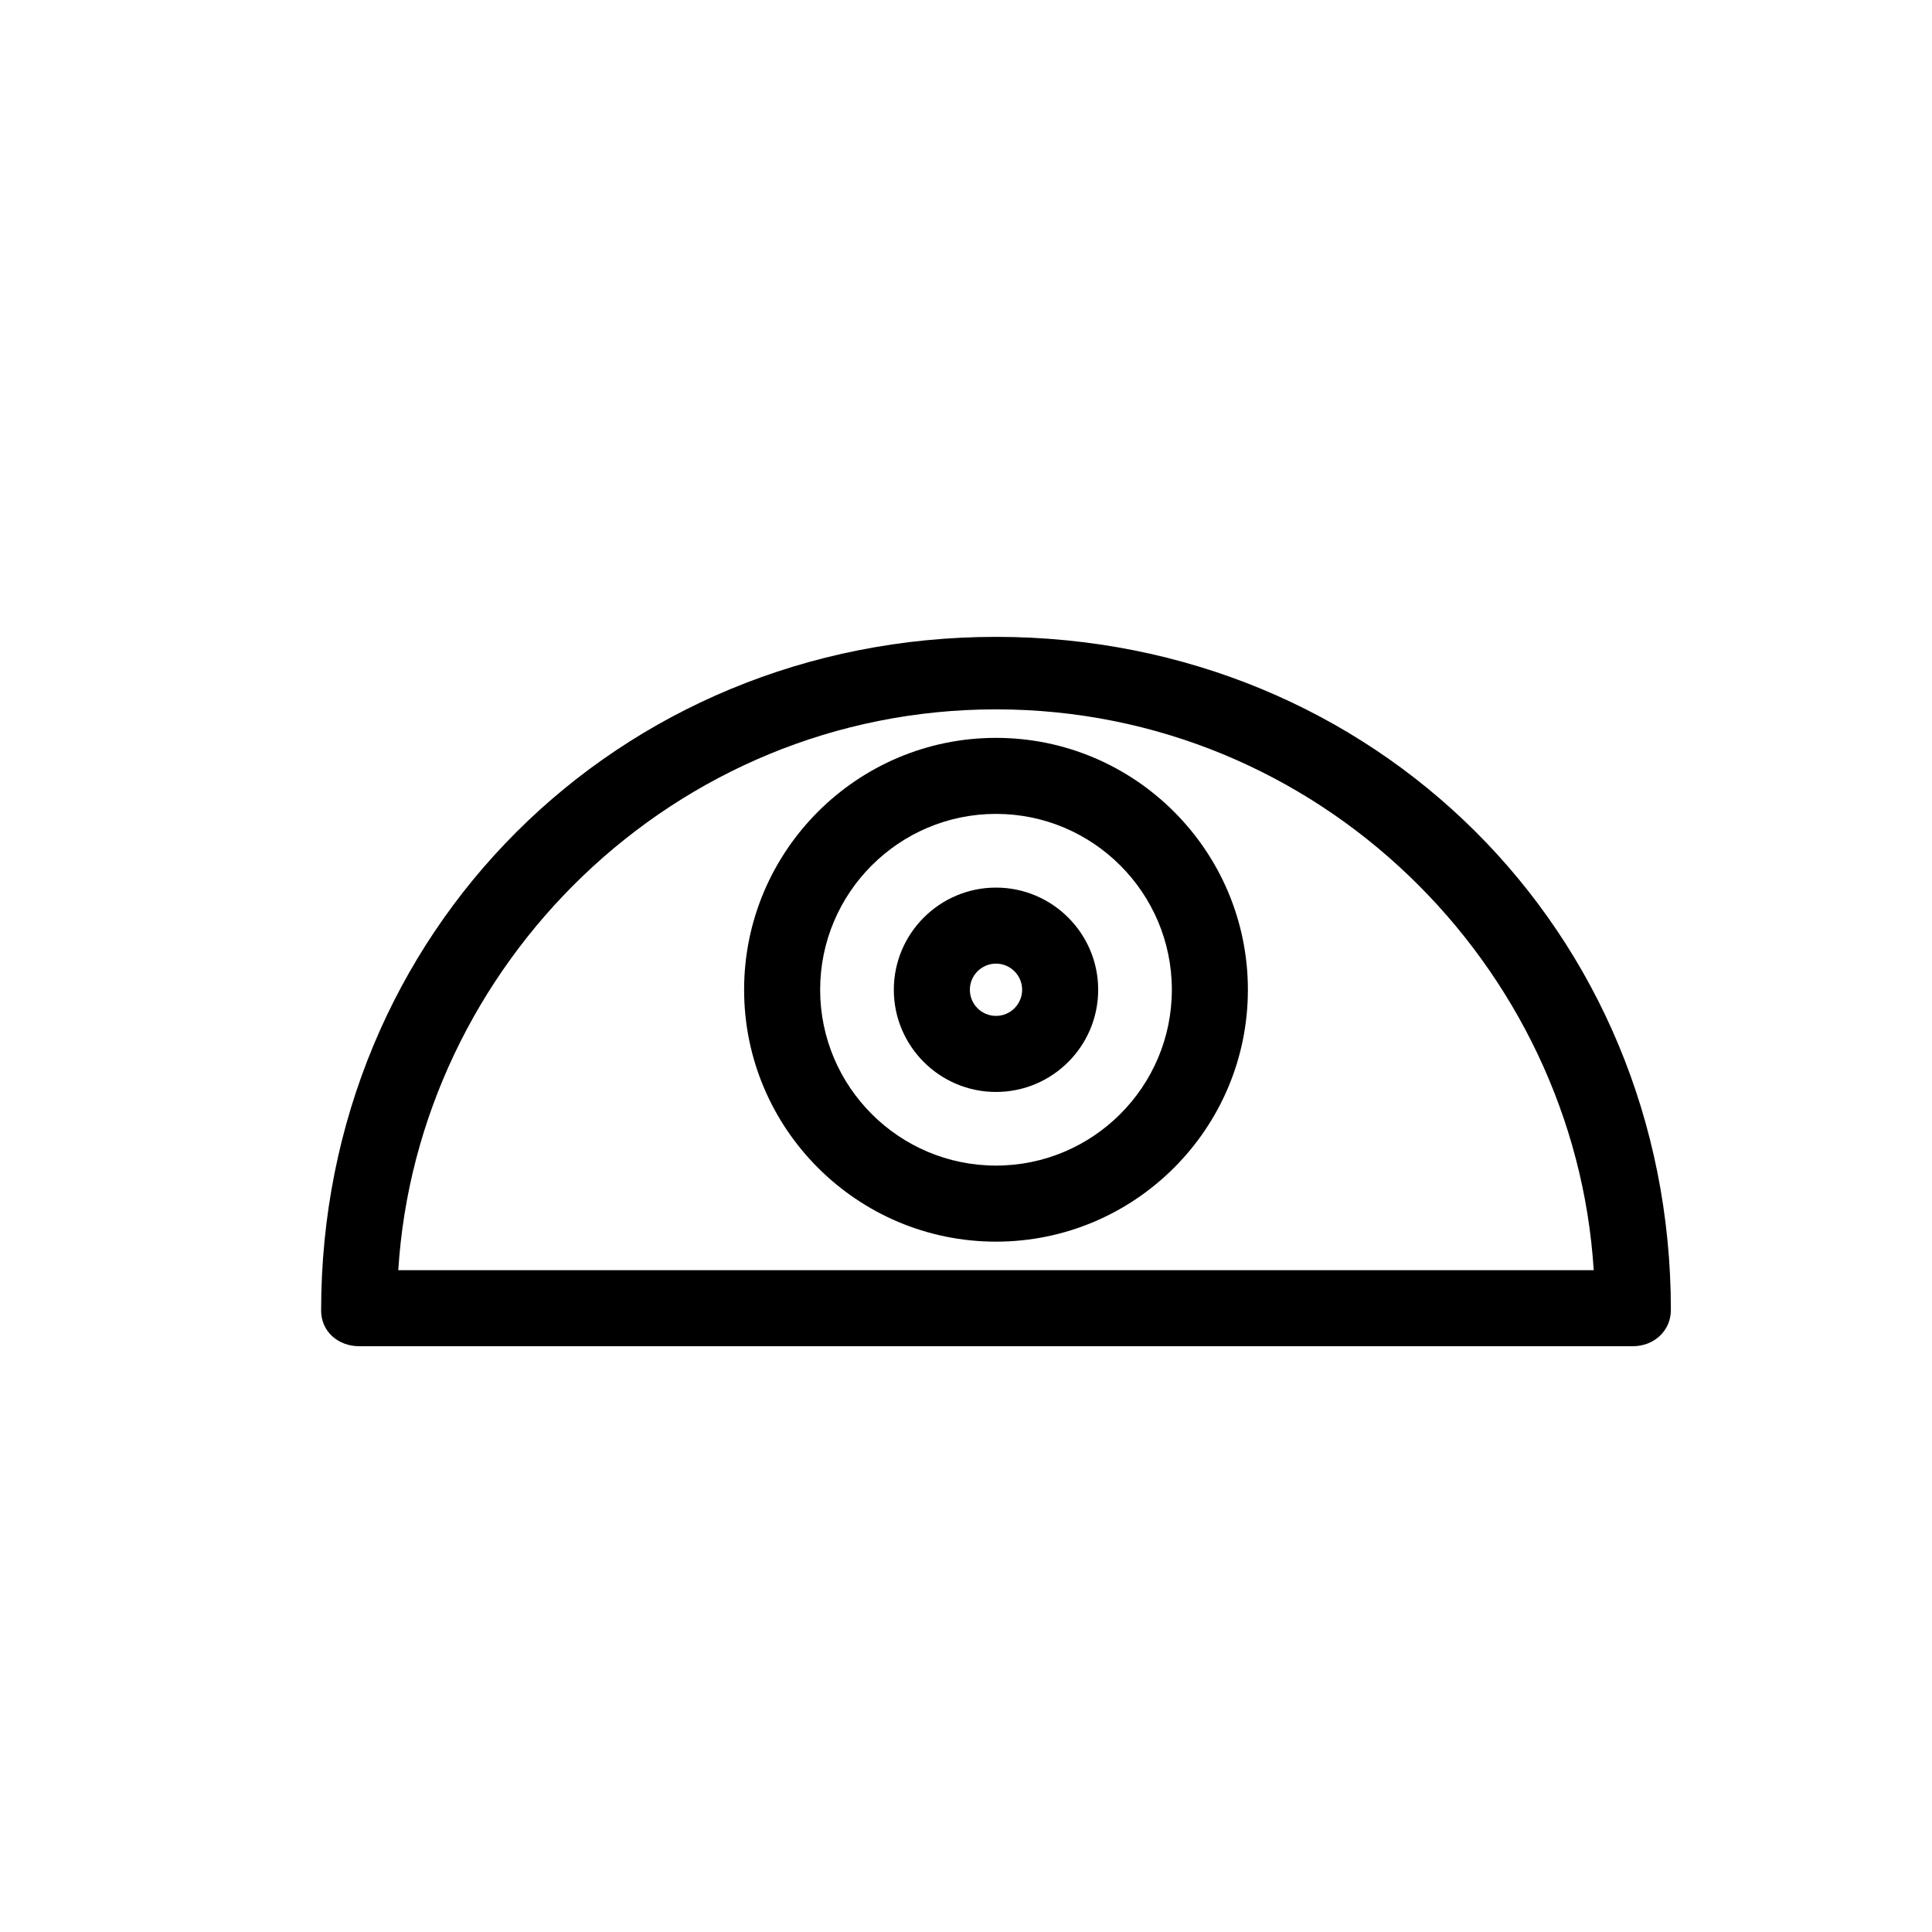
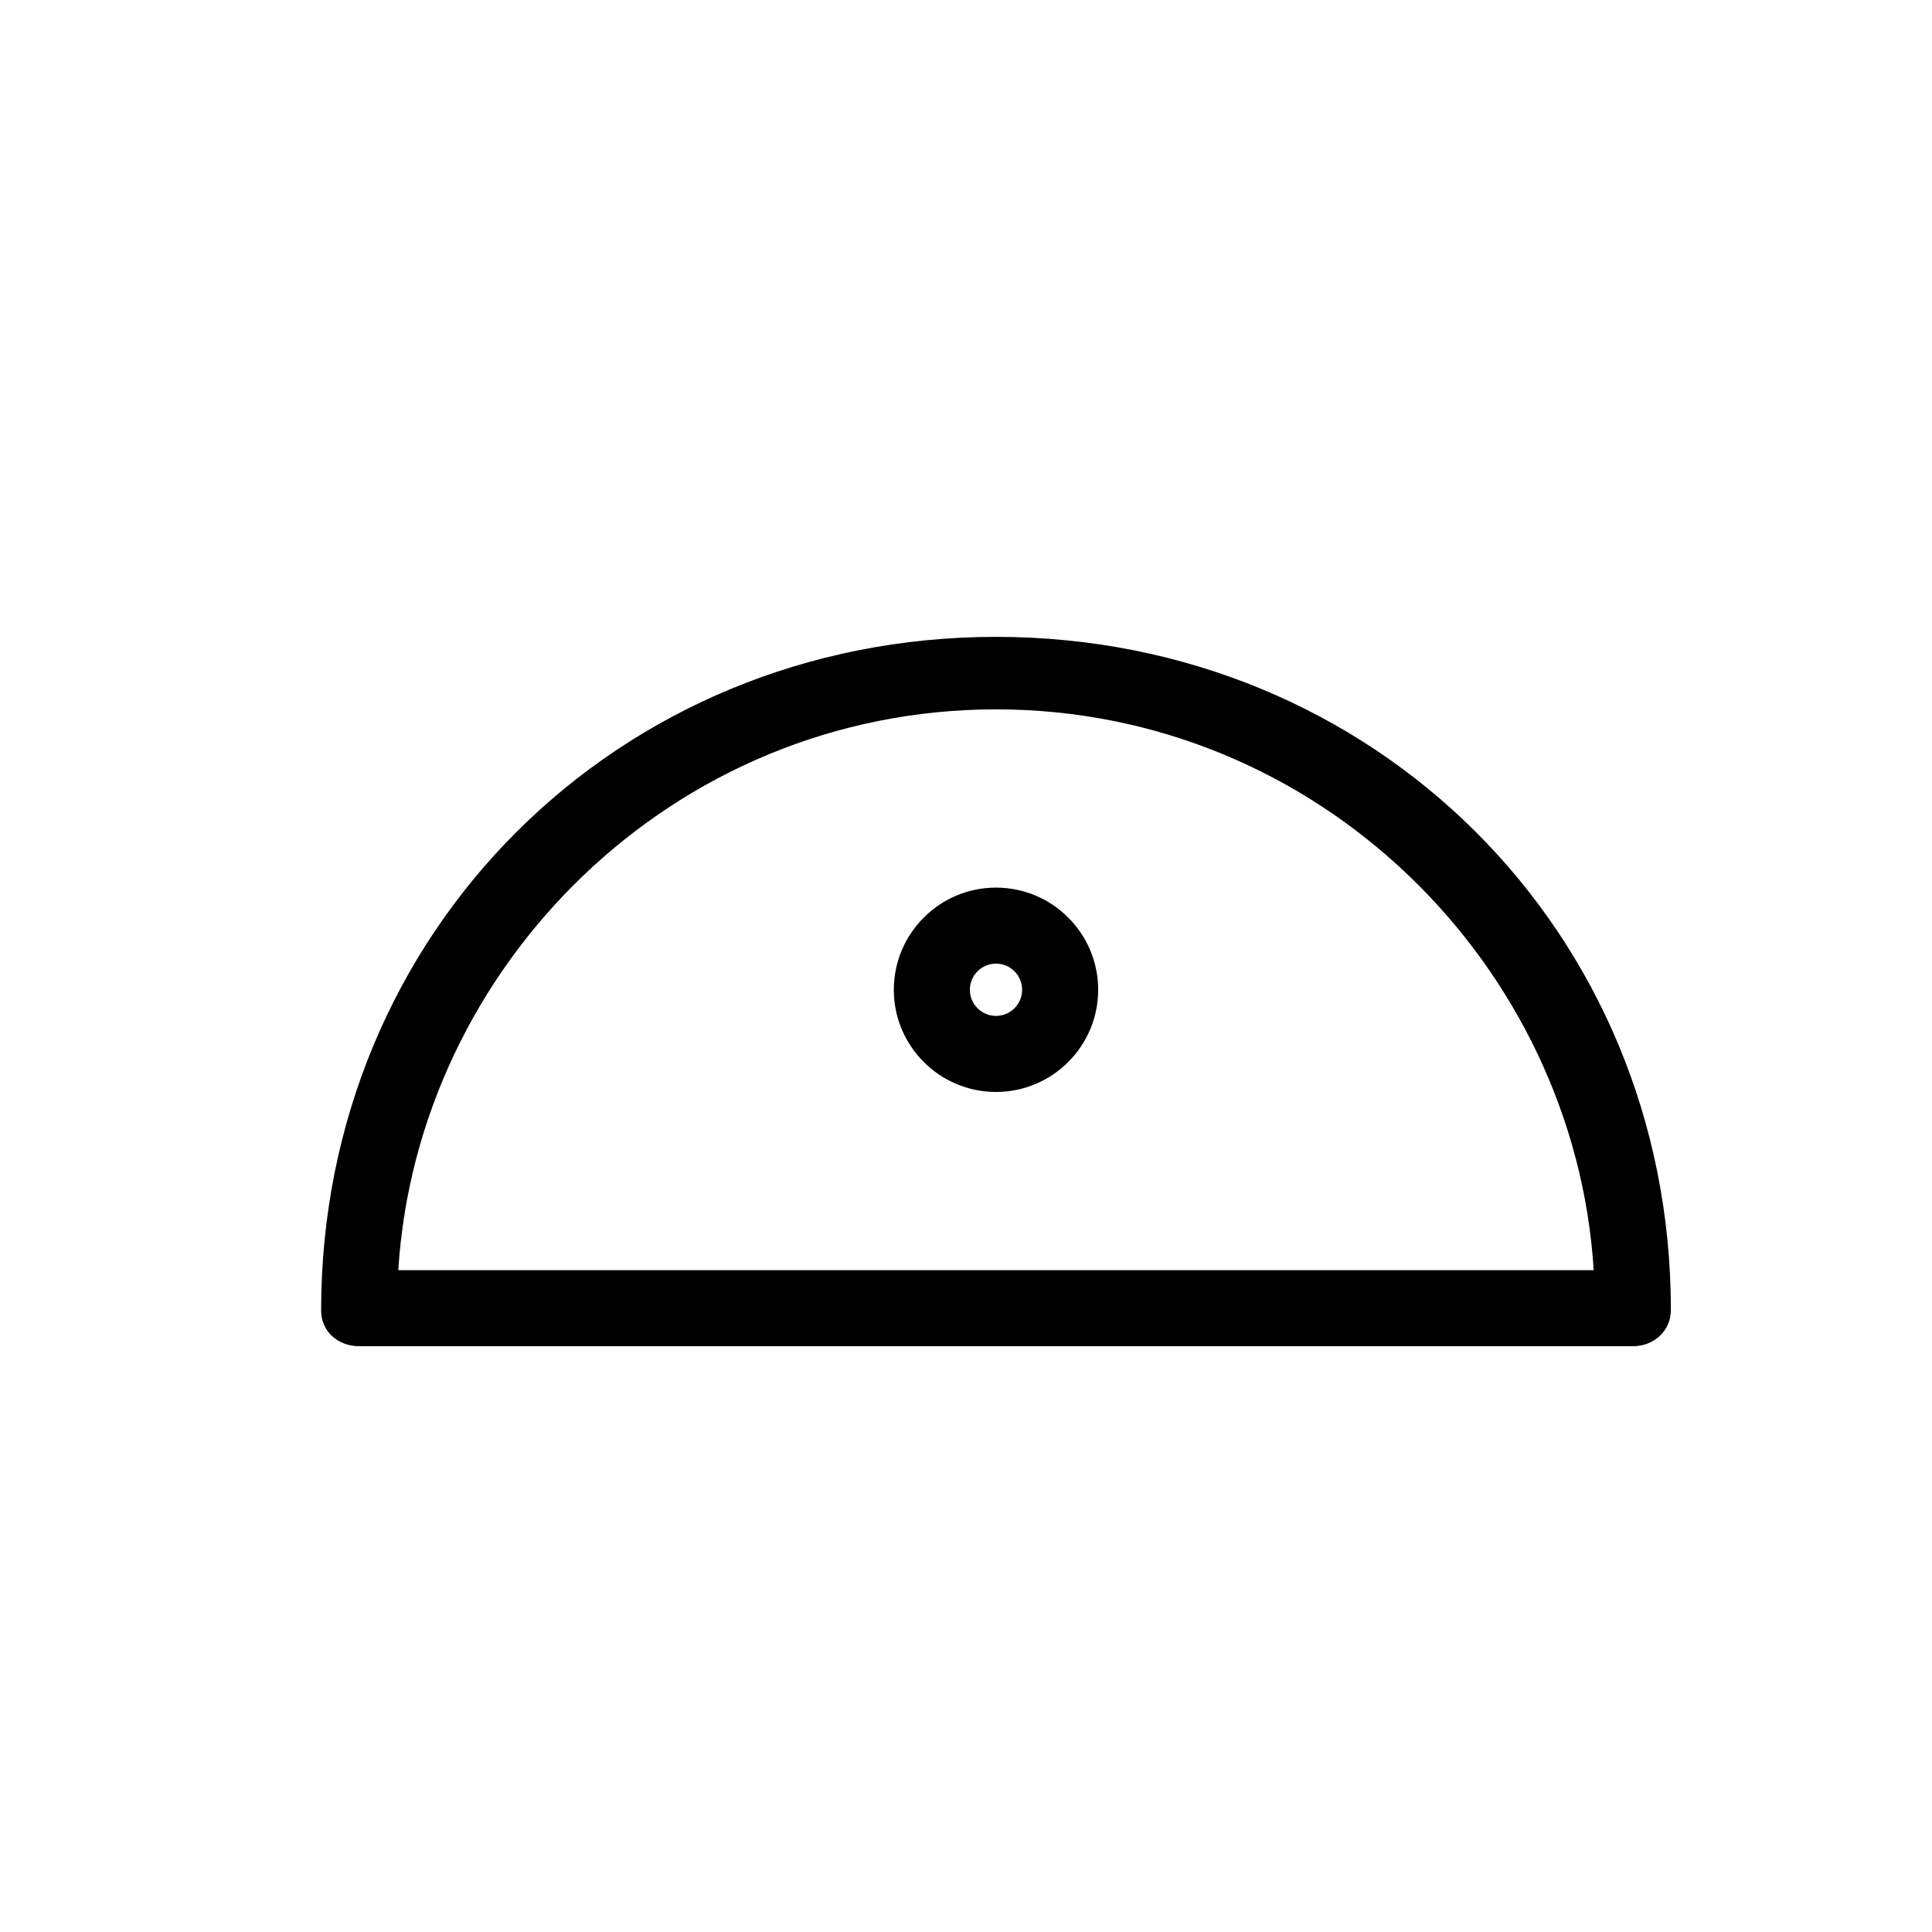
<svg xmlns="http://www.w3.org/2000/svg" fill="#000000" width="800px" height="800px" version="1.1" viewBox="144 144 512 512">
  <g>
    <path d="m576.73 500.76h-337.55c-5.562 0-10.078-3.883-10.078-9.445 0-100.29 78.562-178.54 178.85-178.54s178.85 78.09 178.85 178.38c0 5.562-4.508 9.605-10.074 9.605zm-327.18-20.152h316.8c-5.039-80.609-72.797-148.62-158.4-148.62-85.602 0-153.36 68.016-158.4 148.62z" />
-     <path d="m407.95 473.05c-36.809 0-66.754-29.945-66.754-66.754s29.945-66.754 66.754-66.754 66.754 29.945 66.754 66.754-29.945 66.754-66.754 66.754zm0-113.36c-25.699 0-46.602 20.902-46.602 46.602s20.902 46.602 46.602 46.602 46.602-20.902 46.602-46.602-20.902-46.602-46.602-46.602z" />
    <path d="m407.95 433.38c-14.934 0-27.078-12.148-27.078-27.078 0-14.934 12.148-27.078 27.078-27.078 14.934 0 27.078 12.148 27.078 27.078 0.004 14.934-12.145 27.078-27.078 27.078zm0-34.008c-3.82 0-6.926 3.109-6.926 6.926 0 3.82 3.109 6.926 6.926 6.926 3.82 0 6.926-3.109 6.926-6.926 0.004-3.816-3.106-6.926-6.926-6.926z" />
  </g>
</svg>